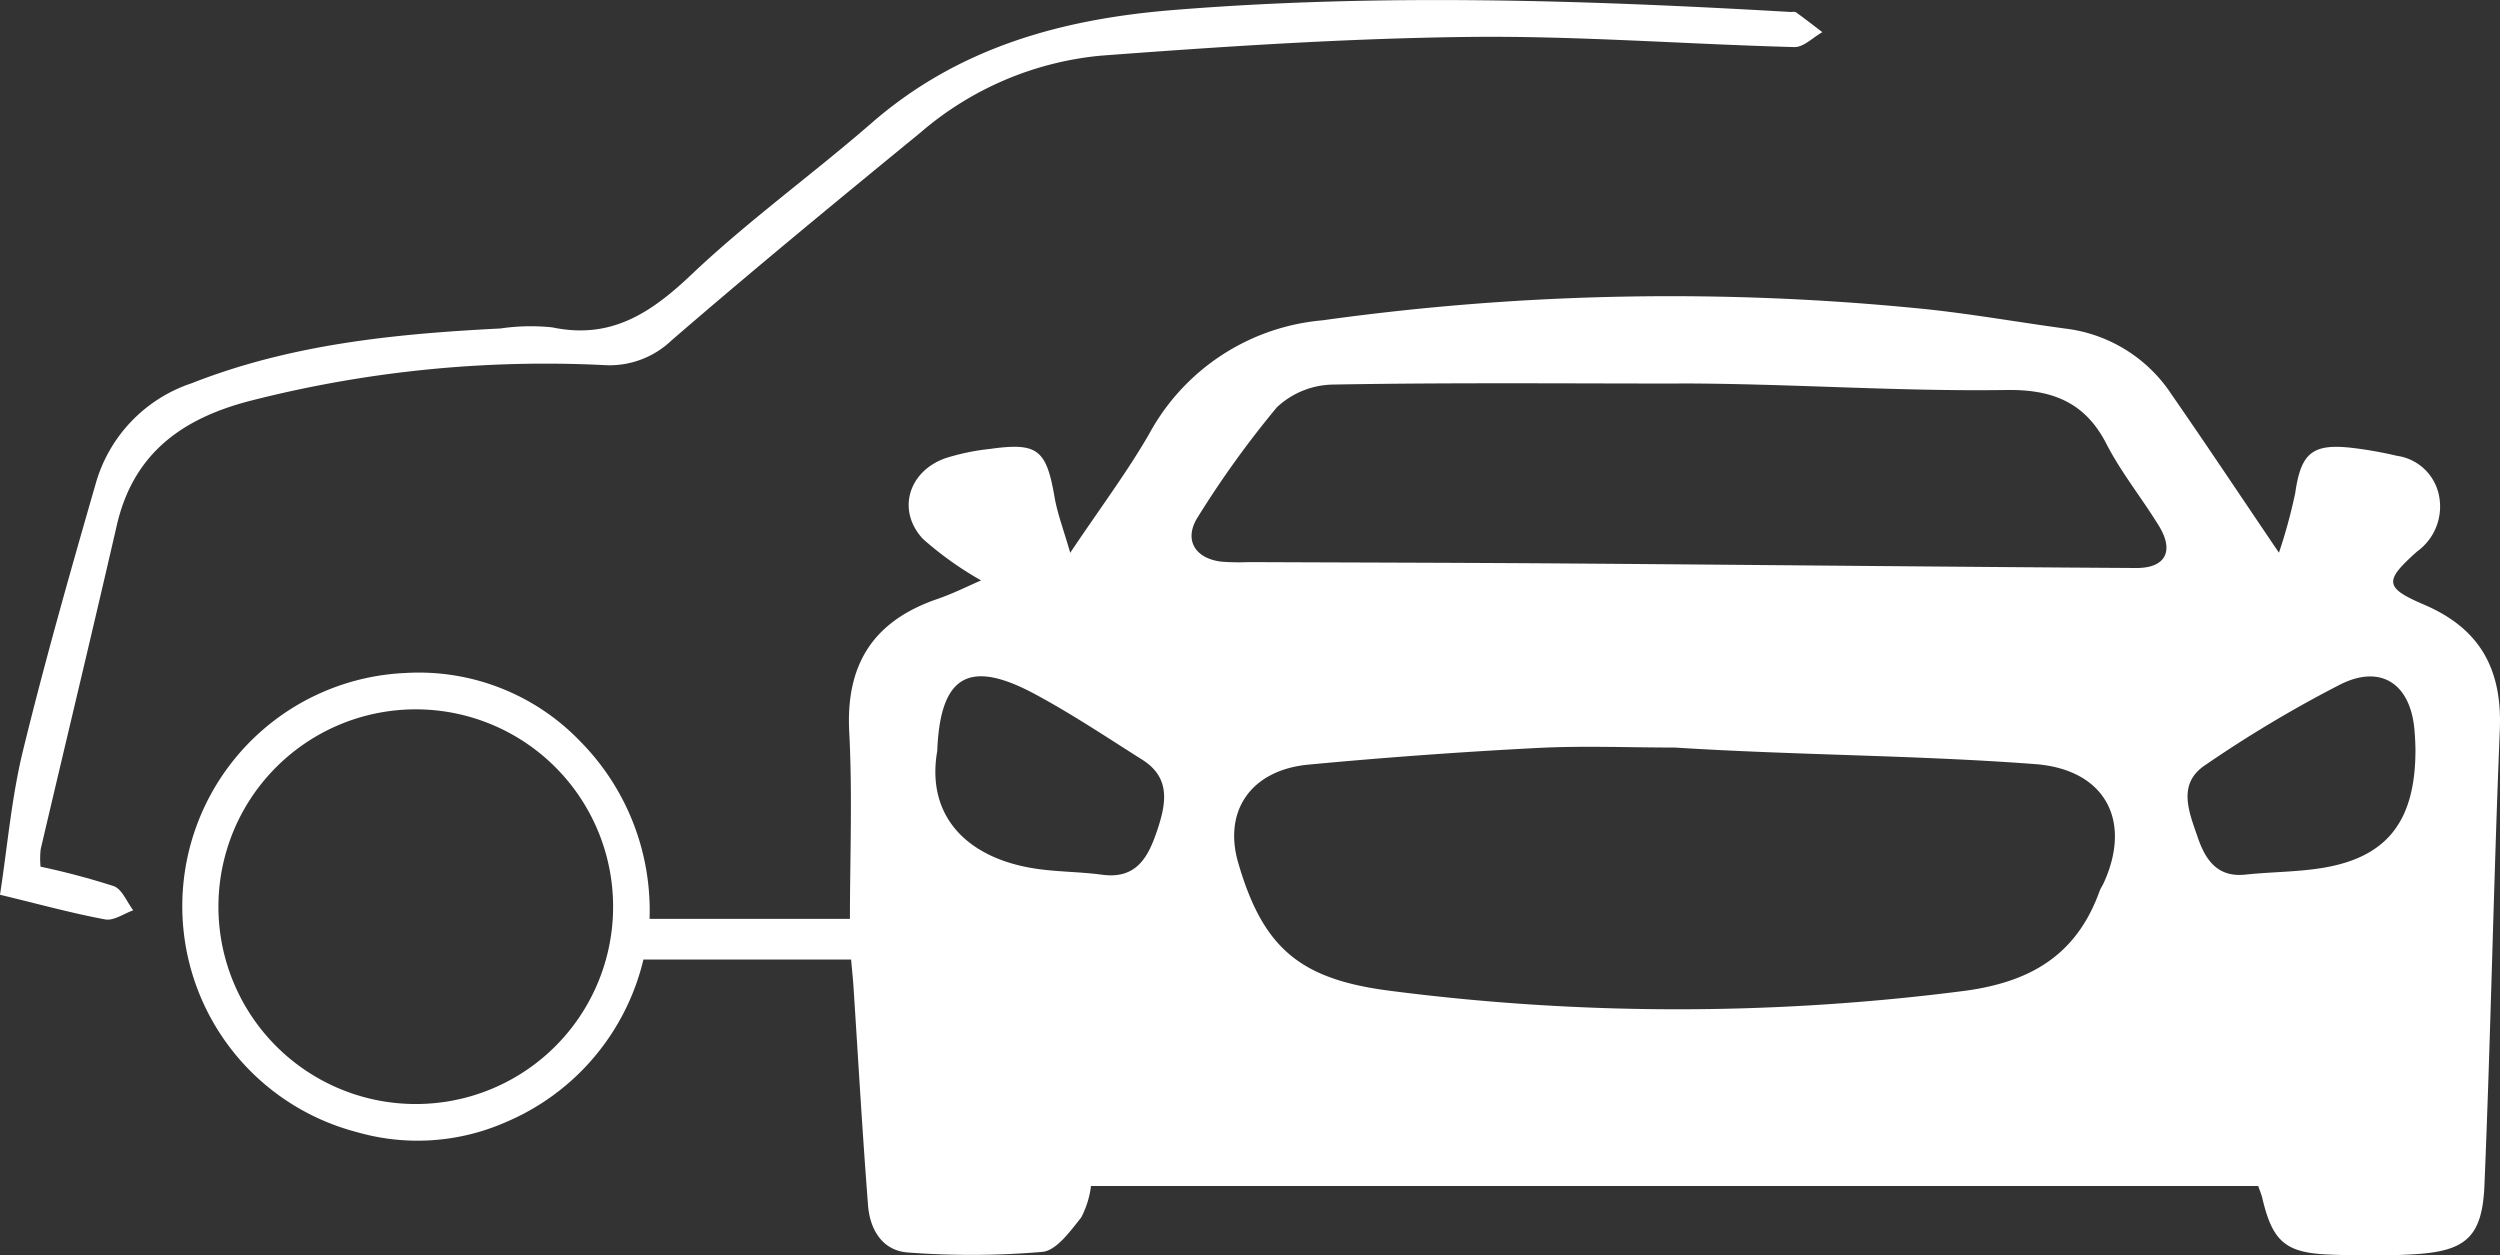
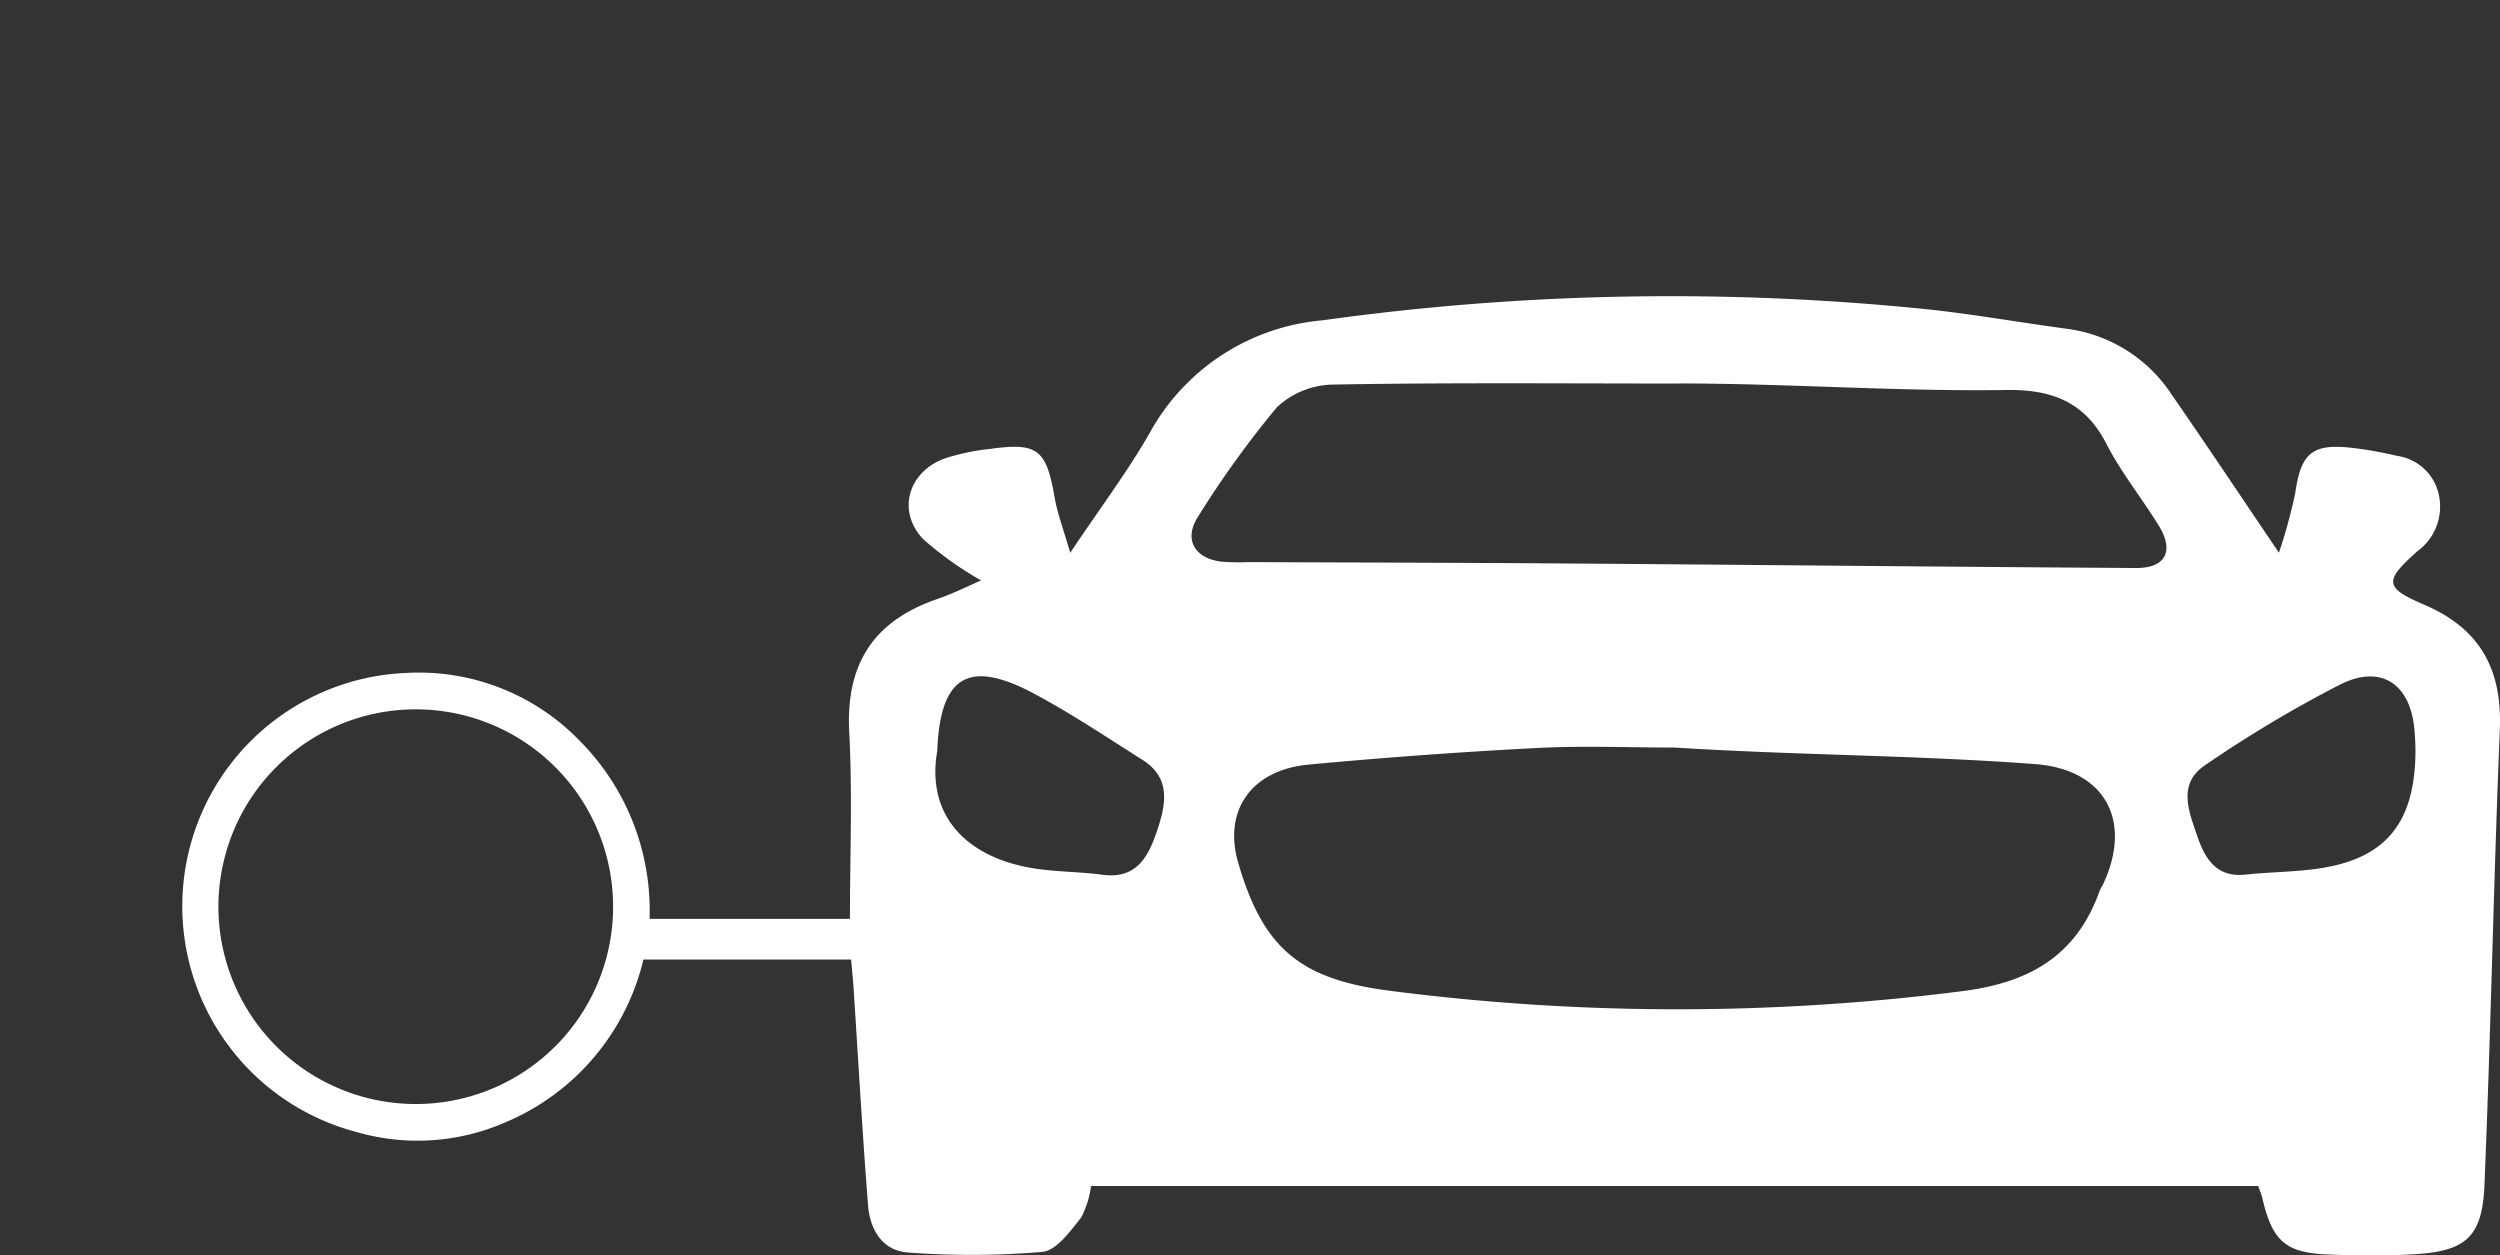
<svg xmlns="http://www.w3.org/2000/svg" width="149.488" height="75.066" viewBox="0 0 149.488 75.066">
  <rect x="0" y="0" width="149.488" height="75.066" fill="#333333" stroke="none" />
  <g id="Group_18321" data-name="Group 18321" transform="translate(0)">
    <path id="Path_69999" data-name="Path 69999" d="M548.89,455.443h11.982c0-3.645.155-7.422-.042-11.18-.213-4.06,1.457-6.634,5.257-7.941.97-.333,1.893-.8,2.628-1.116a20.4,20.4,0,0,1-3.476-2.479c-1.581-1.7-.87-4.036,1.33-4.825a13.583,13.583,0,0,1,2.675-.558c2.853-.4,3.371.027,3.865,2.891.169.975.532,1.916.935,3.319,1.776-2.654,3.388-4.8,4.716-7.1a13.082,13.082,0,0,1,10.366-6.8,150.8,150.8,0,0,1,36.125-.664c2.785.294,5.549.788,8.326,1.161a8.875,8.875,0,0,1,6.327,3.942c2.046,2.95,4.035,5.94,6.416,9.457a31.471,31.471,0,0,0,.972-3.558c.34-2.379,1-2.981,3.368-2.715a23.217,23.217,0,0,1,2.7.476,2.986,2.986,0,0,1,2.521,2.334,3.312,3.312,0,0,1-1.3,3.389c-1.953,1.746-1.989,2.151.405,3.174,3.39,1.448,4.689,3.895,4.541,7.5-.372,9.076-.539,18.16-.92,27.235-.13,3.1-1.132,3.935-4.213,4.114-1.7.1-3.415.086-5.118.015-2.588-.108-3.342-.8-3.949-3.366-.054-.231-.151-.451-.247-.732H575.287a5.539,5.539,0,0,1-.585,1.882c-.652.813-1.476,1.976-2.319,2.058a50.266,50.266,0,0,1-8.028.038c-1.541-.1-2.288-1.375-2.4-2.815-.341-4.373-.588-8.753-.874-13.131-.027-.418-.073-.836-.138-1.574H548.524a14.1,14.1,0,0,1-8.208,9.716,13.106,13.106,0,0,1-8.944.6,13.959,13.959,0,0,1,2.948-27.45,13.376,13.376,0,0,1,10.412,4.075A14.379,14.379,0,0,1,548.89,455.443ZM610.21,445.2c-.007.14-.014-.141-.02,0-2.745,0-5.495-.116-8.232.026q-6.844.354-13.674.995c-3.433.327-5.091,2.766-4.2,5.852,1.484,5.135,3.718,6.961,8.955,7.655a134.2,134.2,0,0,0,34.269.048c4.066-.5,6.887-2.1,8.285-5.987.062-.171.172-.324.248-.49,1.726-3.777.042-6.8-4.11-7.11C624.563,445.649,617.384,445.659,610.21,445.2Zm.226-21.766h0c-6.889,0-13.779-.062-20.666.061a5.027,5.027,0,0,0-3.364,1.354,58.472,58.472,0,0,0-4.7,6.517c-.894,1.349-.257,2.516,1.369,2.718a13.655,13.655,0,0,0,1.645.027c6.405.027,12.809.037,19.214.084,11.28.082,22.561.2,33.842.269,1.755.01,2.293-1,1.375-2.505-1.018-1.663-2.266-3.2-3.151-4.925-1.295-2.526-3.3-3.255-5.984-3.214C623.488,423.915,616.961,423.429,610.436,423.429Zm-63.731,31.653a11.8,11.8,0,1,0-12.063,11.425A11.792,11.792,0,0,0,546.705,455.082Zm19.388-9.687c-.69,3.963,1.857,6.43,5.863,7.039,1.318.2,2.668.186,3.991.365,2.074.281,2.769-1.072,3.3-2.658s.823-3.131-.888-4.214c-2.105-1.332-4.184-2.719-6.373-3.9C567.984,439.865,566.27,440.888,566.093,445.395Zm88.39-.053c0-.092-.01-.7-.07-1.305-.263-2.633-1.97-3.818-4.385-2.634a73.823,73.823,0,0,0-8.109,4.836c-1.708,1.13-.966,2.826-.464,4.3.446,1.312,1.143,2.437,2.858,2.253,1.567-.168,3.162-.15,4.71-.417C652.77,451.733,654.483,449.621,654.483,445.342Z" transform="translate(-510.05 -400.5)" fill="#fff" />
-     <path id="Path_70000" data-name="Path 70000" d="M512.474,452.323a44.48,44.48,0,0,1,4.378,1.164c.5.182.783.946,1.165,1.444-.561.2-1.167.639-1.675.546-1.967-.363-3.9-.9-6.292-1.474.45-2.917.691-5.825,1.376-8.624,1.314-5.373,2.831-10.7,4.363-16.017a8.876,8.876,0,0,1,5.733-5.95c5.946-2.34,12.166-2.951,18.452-3.271a12.434,12.434,0,0,1,3.1-.066c3.5.736,5.888-.848,8.326-3.162,3.4-3.226,7.235-5.986,10.778-9.067,5.175-4.5,11.315-6.2,17.982-6.743,12.318-1,24.621-.6,36.928.111.122.008.277-.033.36.026.532.382,1.048.786,1.57,1.183-.558.312-1.124.906-1.673.892-6.523-.172-13.047-.685-19.564-.606-7.306.089-14.615.572-21.906,1.119a19.292,19.292,0,0,0-10.786,4.6c-5,4.092-9.994,8.2-14.886,12.428a5.363,5.363,0,0,1-4.069,1.473,71.159,71.159,0,0,0-21.209,2.161c-4.031,1.059-6.91,3.155-7.891,7.422-1.486,6.465-3.04,12.914-4.552,19.372A5.279,5.279,0,0,0,512.474,452.323Z" transform="translate(-510.05 -400.5)" fill="#fff" />
  </g>
</svg>